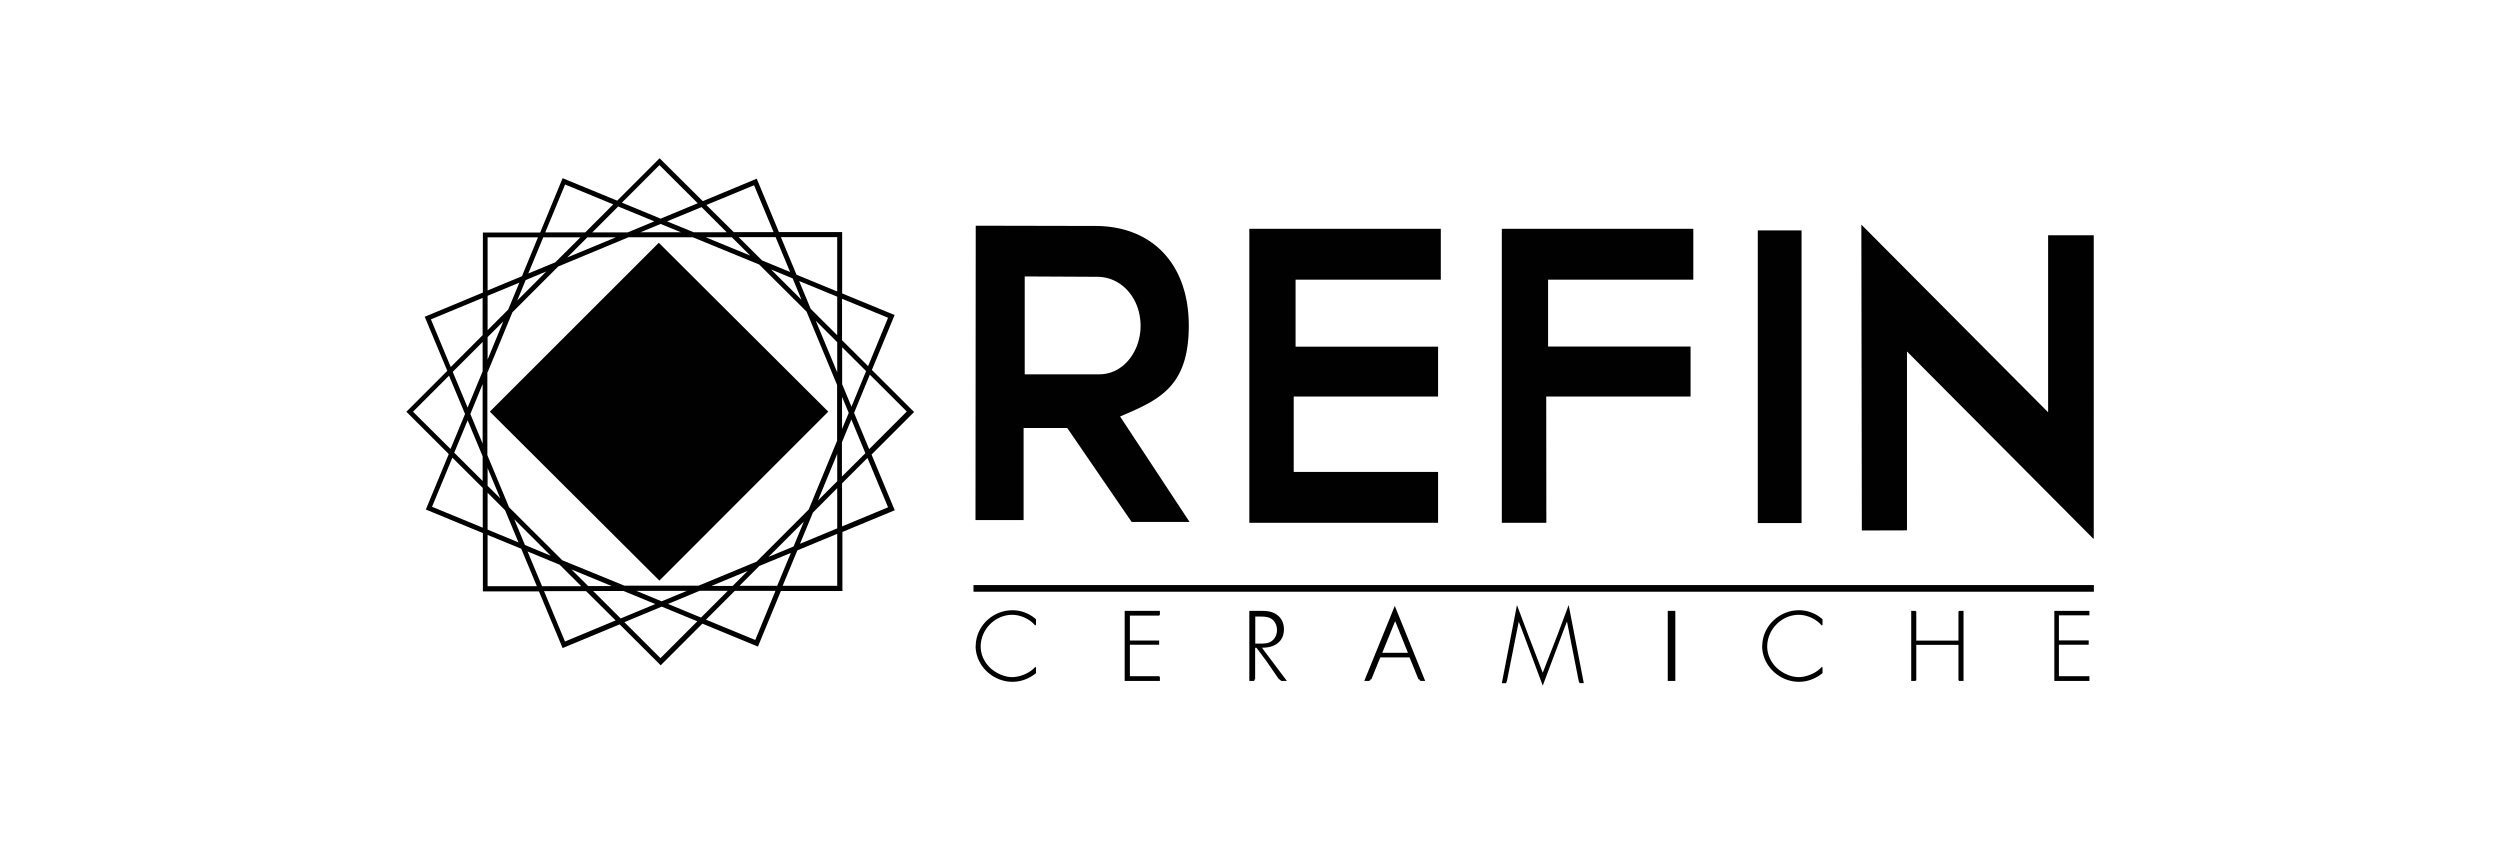
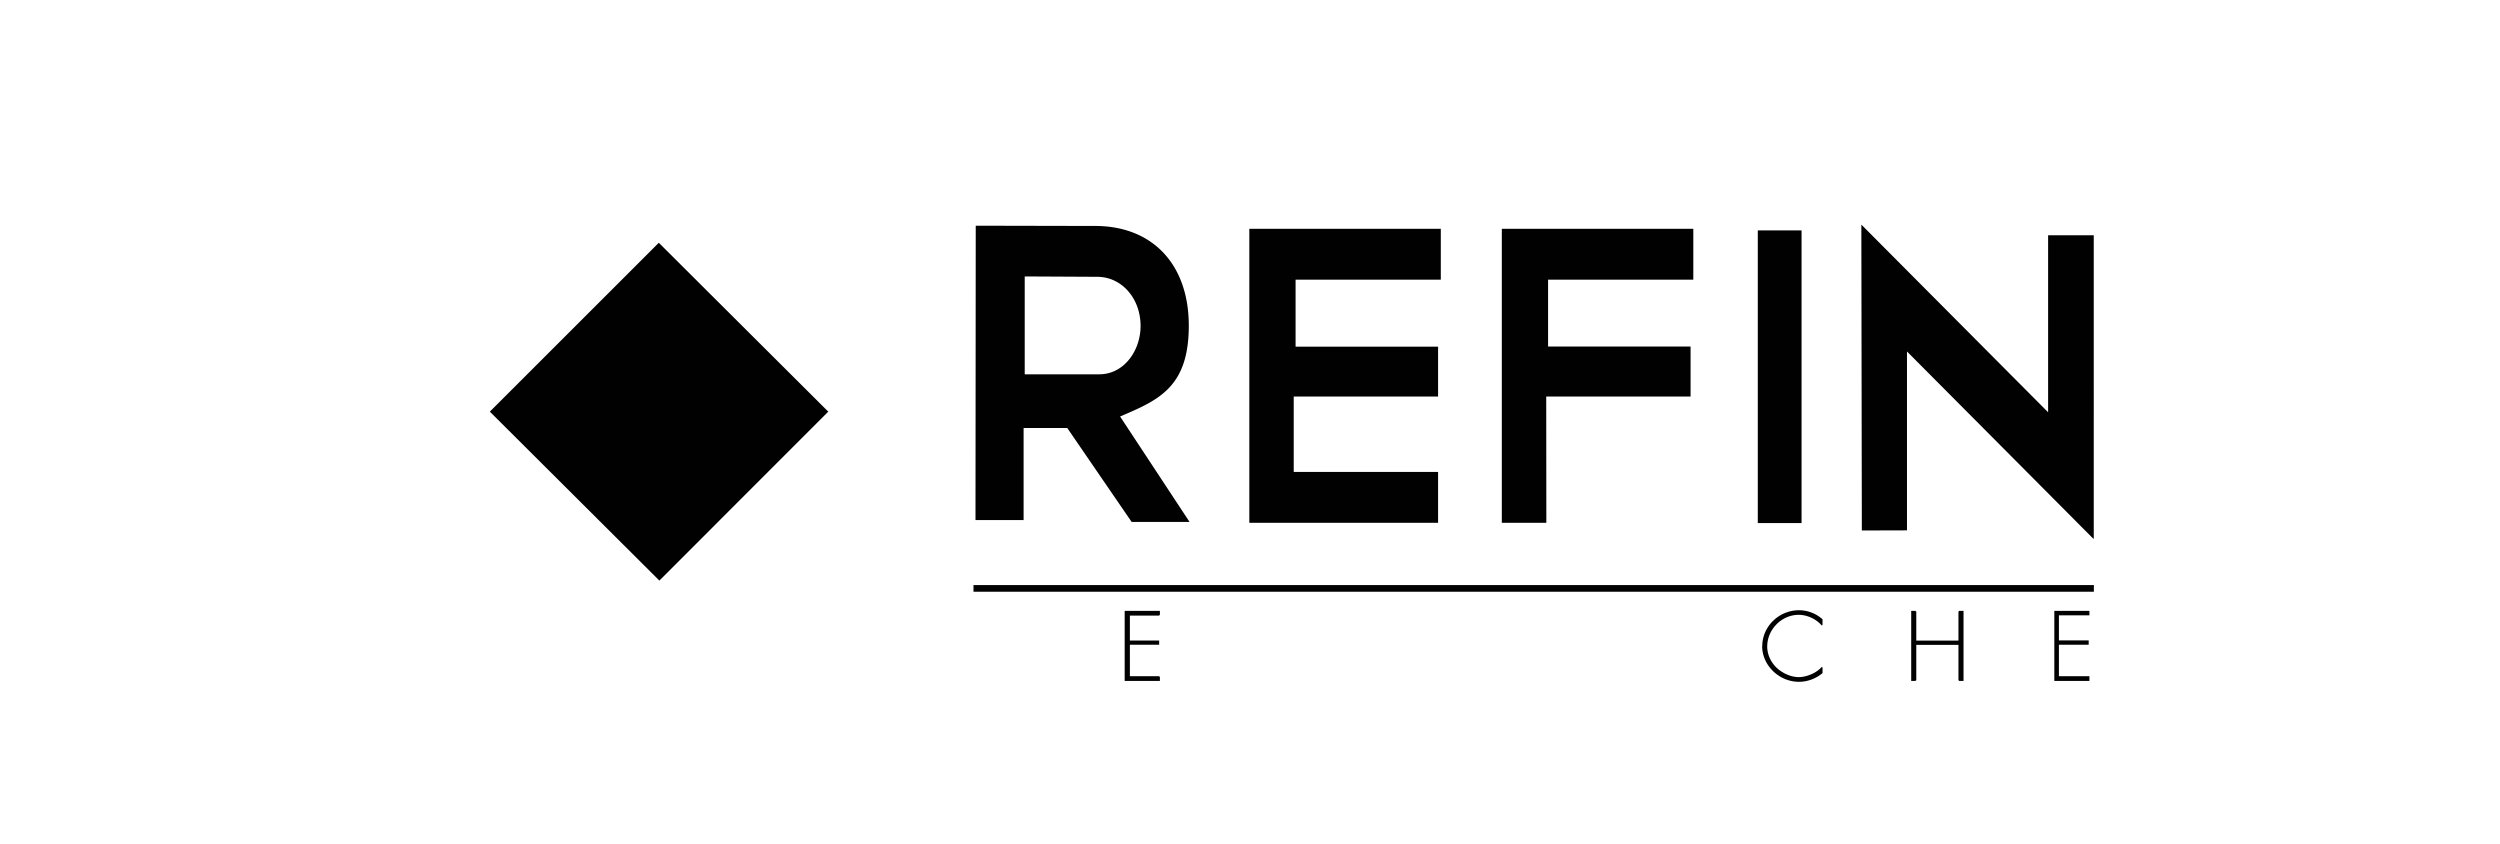
<svg xmlns="http://www.w3.org/2000/svg" width="237" height="80" fill="none" viewBox="0 0 237 80">
  <g fill="#010101" clip-path="url(#a)">
    <path d="M198.499 55.463H92.287v.635H198.5zM97.062 40.576h4.115l6.078 8.867.024.035h5.49l-6.584-9.995c3.645-1.553 6.513-2.764 6.513-8.608s-3.468-9.443-8.852-9.454l-11.264-.024H92.5l-.023 27.822v.082h4.561v-8.713zm.082-14.37 6.89.036c2.245.011 4.009 1.94 4.091 4.48.047 1.376-.458 2.74-1.34 3.645-.706.73-1.599 1.117-2.575 1.117h-7.066v-9.29zM194.75 57.945v6.608h3.327v-.447h-2.892V61.12h2.822v-.411h-2.822v-2.375h2.892v-.424h-3.327zM136.33 44.739h-13.685v-7.15h13.685v-4.727h-13.509v-6.35h13.767v-4.821h-18.152v27.87h17.894zM176.502 50.29l4.186-.012h.094V33.32l17.541 17.627.165.153V22.302h-4.327v16.78L176.62 21.457l-.165-.165.047 28.904zM185.708 57.968h-.047v2.763h-3.997v-2.763h-.059v-.059h-.423v6.644h.423v-.059h.059v-3.363h3.997v3.363h.047v.06h.435v-6.645h-.435zM170.789 21.844h-4.15v27.74h4.15zM146.582 37.59h13.685v-4.74h-13.509v-6.338h13.768v-4.821h-18.153v27.87h4.221zM62.507 55.04 78.52 39.024 62.52 23.079l-.07-.06-16.013 16.005 16 15.945zM167.051 61.237c0 1.858 1.622 3.398 3.492 3.398.823 0 1.599-.305 2.233-.823v-.576s-.047.035-.058.047v-.082c-.482.588-1.446.988-2.199.988s-1.552-.377-2.104-.894c-.553-.541-.882-1.258-.882-2.01 0-1.6 1.352-3 2.986-3 .811 0 1.693.412 2.199 1.035v-.094s.047.036.058.06v-.577a3.36 3.36 0 0 0-2.222-.859c-1.904 0-3.491 1.53-3.491 3.41zM106.619 64.553h3.339v-.4h-.059v-.047h-2.786V61.12h2.775v-.4h-2.775v-2.363h2.786v-.047h.059v-.4h-3.339z" />
-     <path d="m82.659 35.061 2.151-5.197-4.973-2.047v-5.82h-5.996l-2.104-5.057-5.114 2.129L62.53 15l-4.02 4.022-5.174-2.129-2.128 5.15h-5.431v5.692l-5.514 2.293 2.14 5.127-3.88 3.88 4.02 4.01-2.175 5.257 5.409 2.234v5.527h5.314l2.245 5.374 5.408-2.246 3.892 3.88 3.95-3.95 5.267 2.175 2.175-5.268h5.832V50.43l4.961-2.057-2.198-5.28 4.032-4.034-3.974-3.963zm-43.5 3.963 3.409-3.41 1.517 3.633-1.376 3.316-3.562-3.539zm6.595 10.995-4.797-1.976 1.928-4.656 2.88 2.869v3.763zm0-4.422-2.692-2.68 1.27-3.07 1.422 3.41v2.34m0-3.54-1.164-2.81 1.164-2.834v5.645m0-6.855-1.423 3.434-1.41-3.387 2.833-2.834v2.787m0-3.433-3.022 3.022-1.88-4.516 4.902-2.034zm33.613-9.302v5.162l-3.856-1.587-1.482-3.563h5.338zM76.863 29.3l-1.105-2.657 3.609 1.481v3.657l-2.504-2.493zm2.504 3.14v2.857l-2.034-4.892zm-3.363-3.998-2.903-2.893 2.045.847.847 2.046zM74.9 25.783l-2.657-1.093-2.222-2.211h3.504zm-3.774-1.552-4.232-1.74h2.48zm.353-6.68 1.858 4.458h-3.774l-2.599-2.576 4.515-1.87zm-2.575 4.47h-3.139l-2.527-1.036 3.268-1.352 2.398 2.399zm-4.35 0H60.71l1.916-.789zm-2.034-6.363 3.622 3.61-3.516 1.459-3.668-1.517 3.562-3.563zm-3.915 3.916 3.422 1.411-2.528 1.047h-3.35zm-.235 2.928-4.597 1.905 1.905-1.905zm-4.797-5.01 4.562 1.882-2.657 2.658H51.69zm-2.069 5.01h3.515l-2.374 2.364-2.563 1.058 1.422-3.433zm.282 3.234-2.75 2.752.799-1.94zm-.787-3.234-1.517 3.681-3.257 1.352v-5.033h4.785zm-1.764 4.292-1.058 2.552-1.952 1.952v-3.257zm-3.01 5.163 1.493-1.494-1.493 3.622v-2.128m0 3.34 2.352-5.692 4.338-4.34 6.666-2.774h6.09l6.302 2.587 4.491 4.468 2.892 6.95v5.291l-2.692 6.515-4.938 4.939-5.502 2.281h-7.03l-5.891-2.41-5.044-5.022-2.057-4.939v-7.878zm30.85 13.287 2.293-2.305v3.81l-3.527 1.459 1.234-2.976zm-1.845 3.222-2.375.988 3.35-3.351zm2.304-4.339 1.834-4.445v2.599l-1.834 1.834zm-6.654 6.656-1.423 1.423h-2.01l3.42-1.423zm-5.773 1.893-2.387.988-2.386-.988h4.785zm-7.113-.459h-2.234l-1.587-1.575 3.81 1.575zm-5.796-2.88-2.434-1.012-1.011-2.434 3.456 3.445zm-5.973-8.303 1.2 2.87-1.2-1.188zm0 2.34 1.658 1.659 1.27 3.045-2.928-1.211zm0 8.867v-4.868l3.186 1.305 1.482 3.551h-4.656zm3.786-3.304 3.045 1.258 2.046 2.034h-3.715zm3.55 8.537-1.986-4.775h3.985l2.798 2.776zm2.67-4.786h2.892l2.998 1.235-3.28 1.364zm6.383 6.361-3.42-3.41 3.538-1.47 3.374 1.388zm3.845-3.845-3.127-1.293 2.998-1.247h2.668zm5.126 2.117-4.656-1.917 2.728-2.728h3.856l-1.916 4.657zm2.104-5.127h-3.585l1.88-1.882 2.987-1.234-1.293 3.116zm5.679 0h-5.173l1.399-3.363 3.774-1.564zm.459-27.21 4.361 1.798-1.892 4.586-2.47-2.457zm0 4.585 2.28 2.27-1.387 3.375-.882-2.129V32.91zm0 4.716.634 1.517-.634 1.528v-3.057zm0 4.28.881-2.14 1.329 3.198-2.222 2.211v-3.269zm4.361 6.185-4.361 1.811v-4.08l2.41-2.41zM82.4 42.587l-1.434-3.445 1.493-3.622 3.504 3.492-3.563 3.563zM119.658 61.402c1.188.011 2.058-.588 2.058-1.74 0-.565-.212-1.094-.729-1.424-.482-.329-1.058-.329-1.646-.329h-.905v6.644h.458v-.059h.035V64.4h.059v-2.987h.129l.941 1.259.024.035 1.163 1.693h.059l.071.094h.047l.047.06h.529l-2.21-2.94-.141-.2zm-.658-.388V58.45h.259c.364 0 .799-.012 1.128.141.459.2.67.67.67 1.14 0 .377-.141.753-.446 1-.153.13-.318.2-.494.236a4 4 0 0 1-.647.047h-.482zM92.488 61.237c0 1.858 1.623 3.398 3.492 3.398.823 0 1.599-.305 2.234-.823v-.576s-.047.035-.059.047v-.082c-.482.588-1.446.988-2.198.988-.753 0-1.552-.377-2.105-.894-.553-.541-.882-1.258-.882-2.01 0-1.6 1.352-3 2.987-3 .81 0 1.693.412 2.198 1.035v-.094s.047.036.059.06v-.577c-.6-.541-1.41-.859-2.222-.859-1.905 0-3.492 1.53-3.492 3.41zM158.821 57.91h-.717v6.643h.717zM147.675 60.12l-1.422 3.657-1.411-3.669-1.035-2.751-1.434 7.408h.412l.023-.141h.035l1.129-5.668h.012l.211.529L146.253 65l2.034-5.41.247-.634h.023l1.117 5.668h.035l.024.14h.411l-1.434-7.407zM129.369 64.553h.447l.024-.059h.047l.035-.094h.082l.847-2.081h2.774l.847 2.081h.082l.035.094h.047l.024.06h.447l-2.881-7.115-2.892 7.114zm1.67-2.67 1.222-2.998 1.211 2.999h-2.433" />
  </g>
  <defs>
    <clipPath id="a">
      <path fill="#fff" d="M38.5 15h160v50h-160z" />
    </clipPath>
  </defs>
</svg>